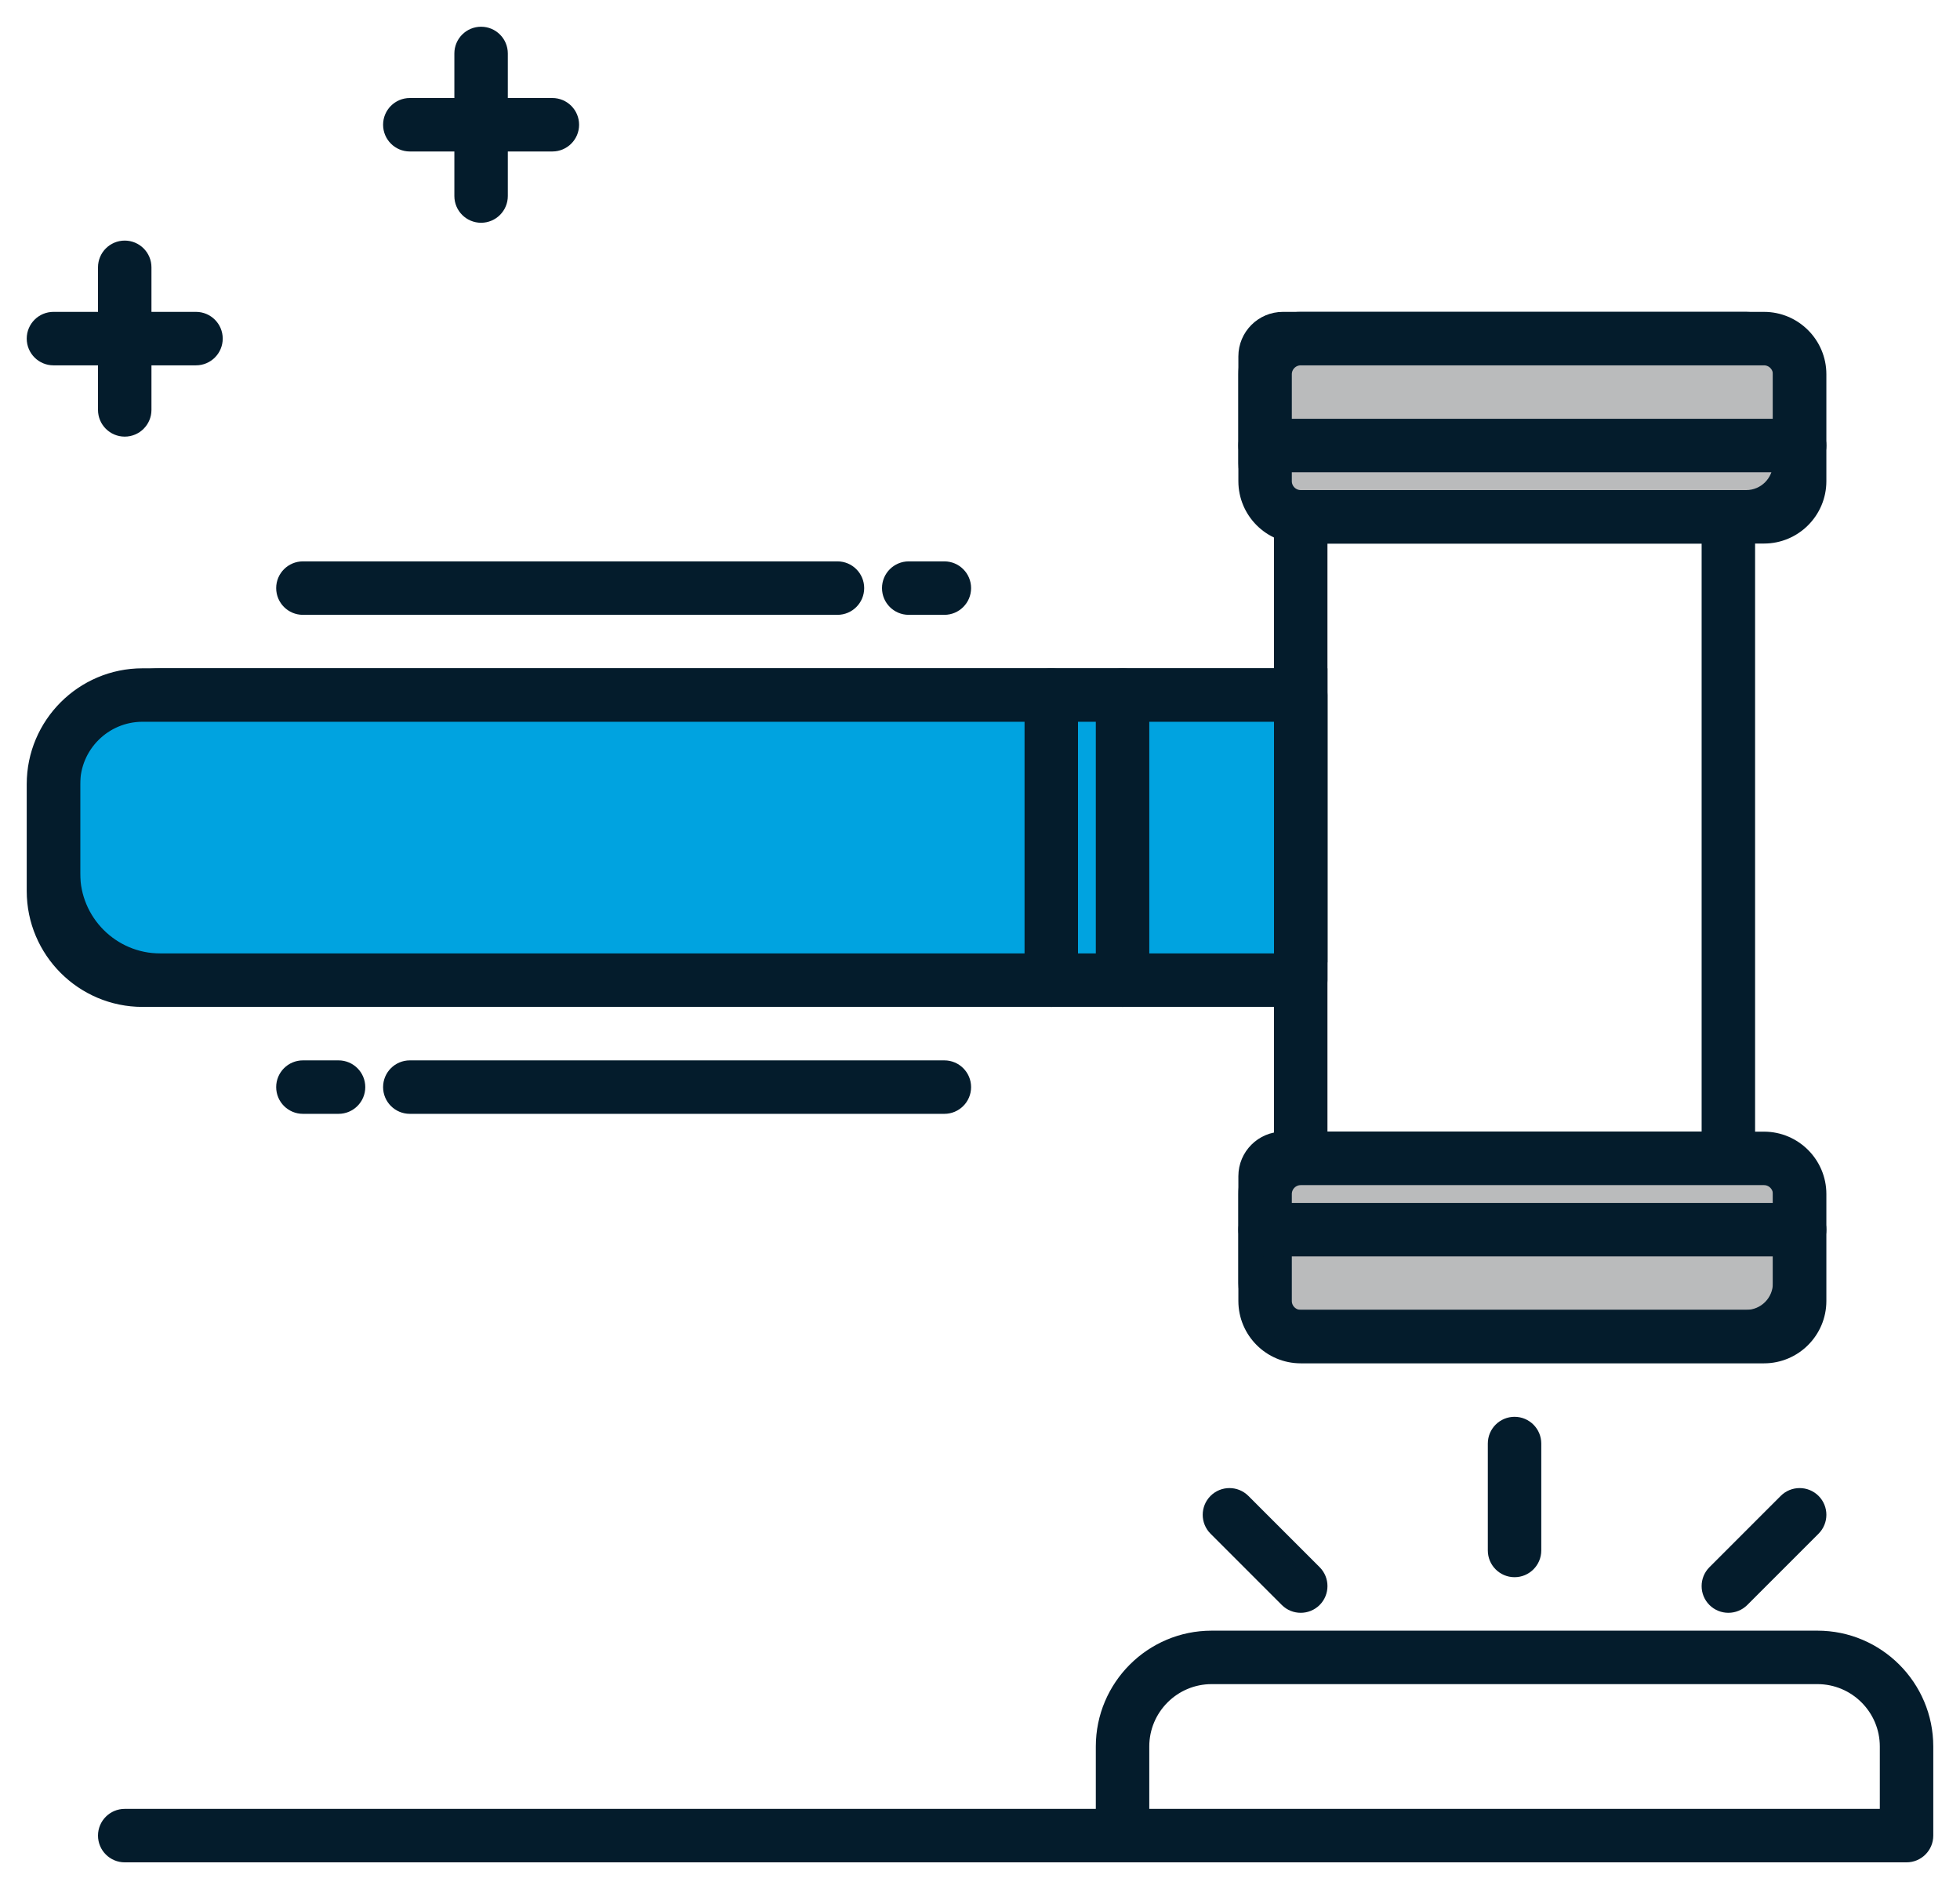
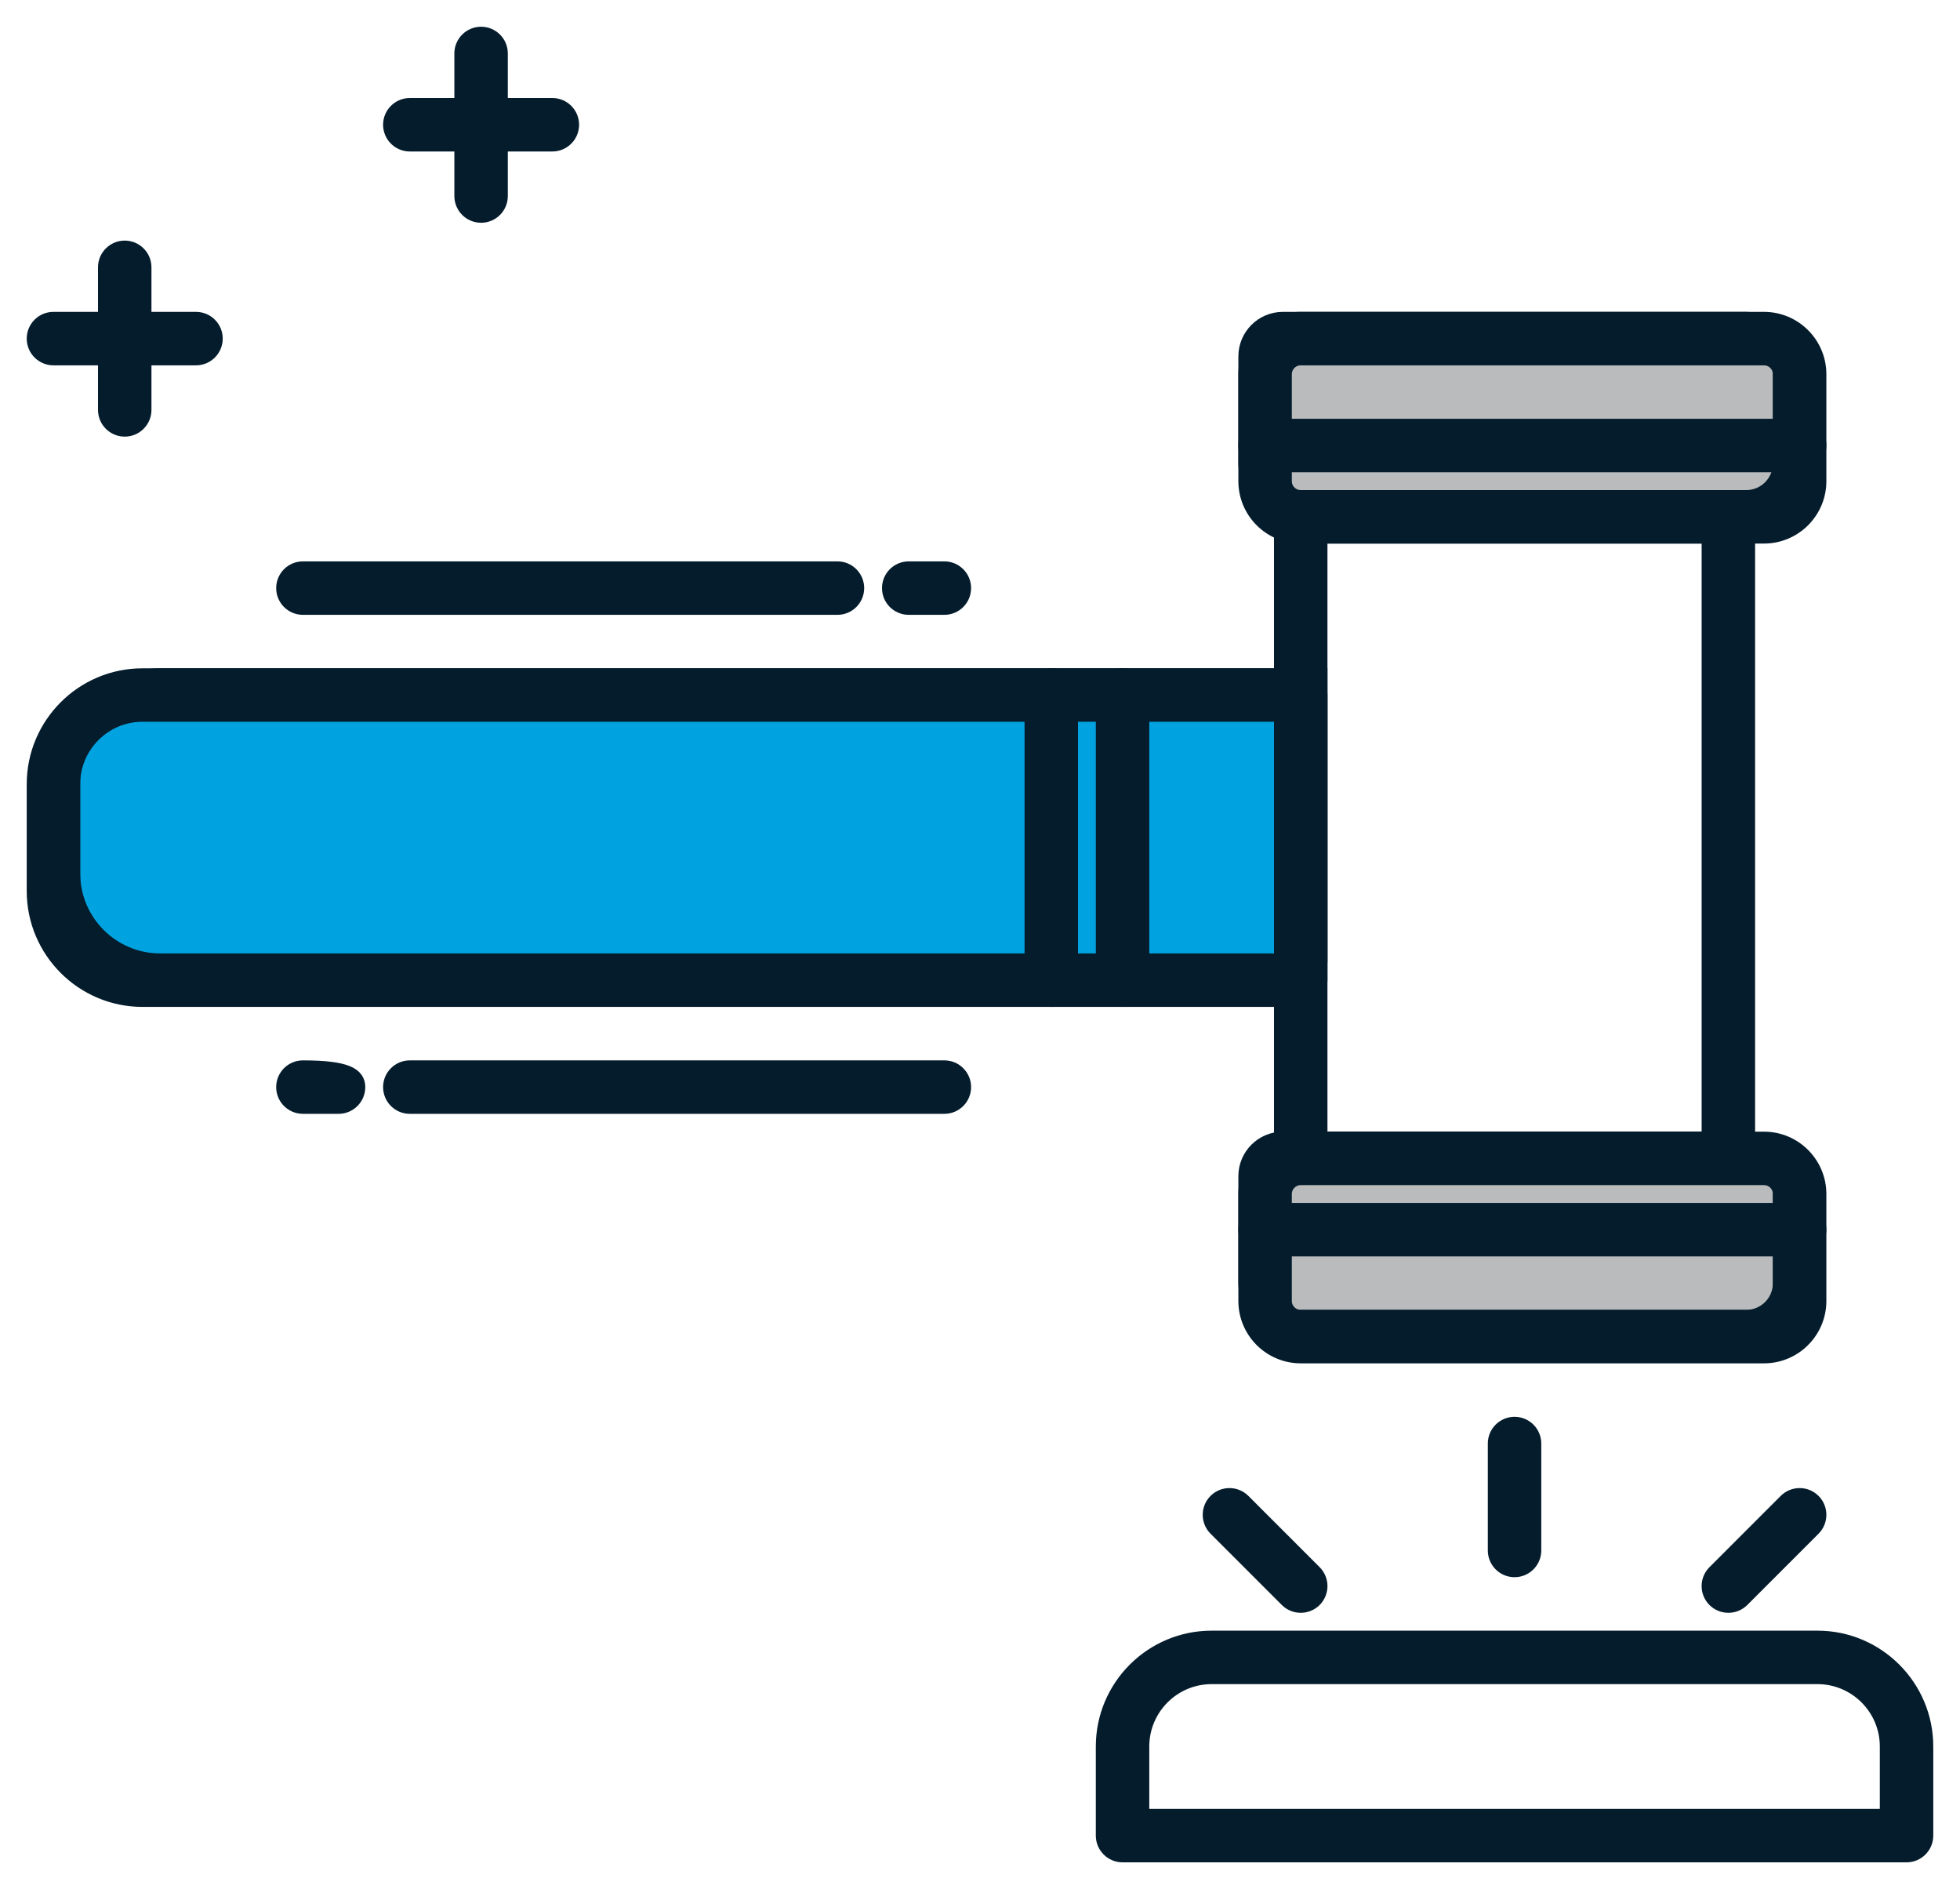
<svg xmlns="http://www.w3.org/2000/svg" width="55px" height="53px" viewBox="0 0 55 53" version="1.1">
  <title>martillo</title>
  <desc>Created with Sketch.</desc>
  <g id="Pasos-para-invertir" stroke="none" stroke-width="1" fill="none" fill-rule="evenodd">
    <g id="Desktop---4-pasos-Cerrada-Copy-2" transform="translate(-426, -2829)" stroke="#041C2C" stroke-width="0.5">
      <g id="martillo" transform="translate(427, 2830)">
        <path d="M36,26 L3.5,26 C2.119,26 1,24.881 1,23.5 L1,20.5 C1,19.119 2.119,18 3.5,18 L36,18 L36,26" id="Fill-1" fill="#00A3E0" />
        <path d="M3,19 C1.897,19 1,19.897 1,21 L1,24 C1,25.103 1.897,26 3,26 L35,26 L35,19 L3,19 Z M35.5,27 L3,27 C1.346,27 0,25.654 0,24 L0,21 C0,19.346 1.346,18 3,18 L35.5,18 C35.776,18 36,18.224 36,18.5 L36,26.5 C36,26.776 35.776,27 35.5,27 Z" id="Fill-2" fill="#041C2C" />
        <path d="M36,31 L47,31 L47,14 L36,14 L36,31 Z M47.5,32 L35.5,32 C35.224,32 35,31.776 35,31.5 L35,13.5 C35,13.224 35.224,13 35.5,13 L47.5,13 C47.776,13 48,13.224 48,13.5 L48,31.5 C48,31.776 47.776,32 47.5,32 Z" id="Fill-3" fill="#041C2C" />
        <path d="M48,13 L35,13 C34.447,13 34,12.552 34,12 L34,9 C34,8.448 34.447,8 35,8 L48,8 C48.553,8 49,8.448 49,9 L49,12 C49,12.552 48.553,13 48,13" id="Fill-4" fill="#BABBBC" />
        <path d="M35.5,9 C35.225,9 35,9.224 35,9.5 L35,12.5 C35,12.776 35.225,13 35.5,13 L48.5,13 C48.775,13 49,12.776 49,12.5 L49,9.5 C49,9.224 48.775,9 48.5,9 L35.5,9 Z M48.5,14 L35.5,14 C34.673,14 34,13.327 34,12.5 L34,9.5 C34,8.673 34.673,8 35.5,8 L48.5,8 C49.327,8 50,8.673 50,9.5 L50,12.5 C50,13.327 49.327,14 48.5,14 Z" id="Fill-5" fill="#041C2C" />
        <path d="M48,36 L35,36 C34.447,36 34,35.552 34,35 L34,32 C34,31.448 34.447,31 35,31 L48,31 C48.553,31 49,31.448 49,32 L49,35 C49,35.552 48.553,36 48,36" id="Fill-6" fill="#BABBBC" />
        <path d="M35.5,32 C35.225,32 35,32.224 35,32.5 L35,35.5 C35,35.776 35.225,36 35.5,36 L48.5,36 C48.775,36 49,35.776 49,35.5 L49,32.5 C49,32.224 48.775,32 48.5,32 L35.5,32 Z M48.5,37 L35.5,37 C34.673,37 34,36.327 34,35.5 L34,32.5 C34,31.673 34.673,31 35.5,31 L48.5,31 C49.327,31 50,31.673 50,32.5 L50,35.5 C50,36.327 49.327,37 48.5,37 Z" id="Fill-7" fill="#041C2C" />
        <path d="M34.5,12 C34.224,12 34,11.776 34,11.5 C34,11.224 34.224,11 34.5,11 L49.5,11 C49.776,11 50,11.224 50,11.5 C50,11.776 49.776,12 49.5,12 L34.5,12 Z" id="Fill-8" fill="#041C2C" />
        <path d="M49.5,34 L34.5,34 C34.224,34 34,33.776 34,33.5 C34,33.224 34.224,33 34.5,33 L49.5,33 C49.776,33 50,33.224 50,33.5 C50,33.776 49.776,34 49.5,34" id="Fill-9" fill="#041C2C" />
        <path d="M30.5,27 C30.224,27 30,26.776 30,26.5 L30,18.5 C30,18.224 30.224,18 30.5,18 C30.776,18 31,18.224 31,18.5 L31,26.5 C31,26.776 30.776,27 30.5,27" id="Fill-10" fill="#041C2C" />
        <path d="M28.5,27 C28.224,27 28,26.776 28,26.5 L28,18.5 C28,18.224 28.224,18 28.5,18 C28.776,18 29,18.224 29,18.5 L29,26.5 C29,26.776 28.776,27 28.5,27" id="Fill-11" fill="#041C2C" />
        <path d="M31,50 L52,50 L52,48 C52,46.897 51.103,46 50,46 L33,46 C31.897,46 31,46.897 31,48 L31,50 Z M52.5,51 L30.5,51 C30.224,51 30,50.776 30,50.5 L30,48 C30,46.346 31.346,45 33,45 L50,45 C51.654,45 53,46.346 53,48 L53,50.5 C53,50.776 52.776,51 52.5,51 Z" id="Fill-12" fill="#041C2C" />
-         <path d="M31,51 L2.5,51 C2.224,51 2,50.776 2,50.5 C2,50.224 2.224,50 2.5,50 L31,50 C31.276,50 31.5,50.224 31.5,50.5 C31.5,50.776 31.276,51 31,51" id="Fill-13" fill="#041C2C" />
        <path d="M41.5,43 C41.224,43 41,42.776 41,42.5 L41,39.5 C41,39.224 41.224,39 41.5,39 C41.776,39 42,39.224 42,39.5 L42,42.5 C42,42.776 41.776,43 41.5,43" id="Fill-14" fill="#041C2C" />
        <path d="M35.5,43.999 C35.372,43.999 35.244,43.951 35.146,43.853 L33.146,41.853 C32.951,41.658 32.951,41.341 33.146,41.146 C33.342,40.951 33.658,40.951 33.854,41.146 L35.854,43.146 C36.049,43.341 36.049,43.658 35.854,43.853 C35.756,43.951 35.628,43.999 35.5,43.999" id="Fill-15" fill="#041C2C" />
        <path d="M47.5,43.999 C47.372,43.999 47.244,43.951 47.146,43.853 C46.951,43.658 46.951,43.341 47.146,43.146 L49.146,41.146 C49.342,40.951 49.658,40.951 49.854,41.146 C50.049,41.341 50.049,41.658 49.854,41.853 L47.854,43.853 C47.756,43.951 47.628,43.999 47.5,43.999" id="Fill-16" fill="#041C2C" />
        <path d="M14.5,3 L10.5,3 C10.224,3 10,2.776 10,2.5 C10,2.224 10.224,2 10.5,2 L14.5,2 C14.776,2 15,2.224 15,2.5 C15,2.776 14.776,3 14.5,3" id="Fill-17" fill="#041C2C" />
        <path d="M12.5,5 C12.224,5 12,4.776 12,4.5 L12,0.5 C12,0.224 12.224,0 12.5,0 C12.776,0 13,0.224 13,0.5 L13,4.5 C13,4.776 12.776,5 12.5,5" id="Fill-18" fill="#041C2C" />
        <path d="M4.5,9 L0.5,9 C0.224,9 0,8.776 0,8.5 C0,8.224 0.224,8 0.5,8 L4.5,8 C4.776,8 5,8.224 5,8.5 C5,8.776 4.776,9 4.5,9" id="Fill-19" fill="#041C2C" />
        <path d="M2.5,11 C2.224,11 2,10.776 2,10.5 L2,6.5 C2,6.224 2.224,6 2.5,6 C2.776,6 3,6.224 3,6.5 L3,10.5 C3,10.776 2.776,11 2.5,11" id="Fill-20" fill="#041C2C" />
-         <path d="M8.5,30 L7.5,30 C7.224,30 7,29.776 7,29.5 C7,29.224 7.224,29 7.5,29 L8.5,29 C8.776,29 9,29.224 9,29.5 C9,29.776 8.776,30 8.5,30" id="Fill-21" fill="#041C2C" />
+         <path d="M8.5,30 L7.5,30 C7.224,30 7,29.776 7,29.5 C7,29.224 7.224,29 7.5,29 C8.776,29 9,29.224 9,29.5 C9,29.776 8.776,30 8.5,30" id="Fill-21" fill="#041C2C" />
        <path d="M25.5,30 L10.5,30 C10.224,30 10,29.776 10,29.5 C10,29.224 10.224,29 10.5,29 L25.5,29 C25.776,29 26,29.224 26,29.5 C26,29.776 25.776,30 25.5,30" id="Fill-22" fill="#041C2C" />
        <path d="M25.5,16 L24.5,16 C24.224,16 24,15.776 24,15.5 C24,15.224 24.224,15 24.5,15 L25.5,15 C25.776,15 26,15.224 26,15.5 C26,15.776 25.776,16 25.5,16" id="Fill-23" fill="#041C2C" />
        <path d="M22.5,16 L7.5,16 C7.224,16 7,15.776 7,15.5 C7,15.224 7.224,15 7.5,15 L22.5,15 C22.776,15 23,15.224 23,15.5 C23,15.776 22.776,16 22.5,16" id="Fill-24" fill="#041C2C" />
      </g>
    </g>
  </g>
</svg>